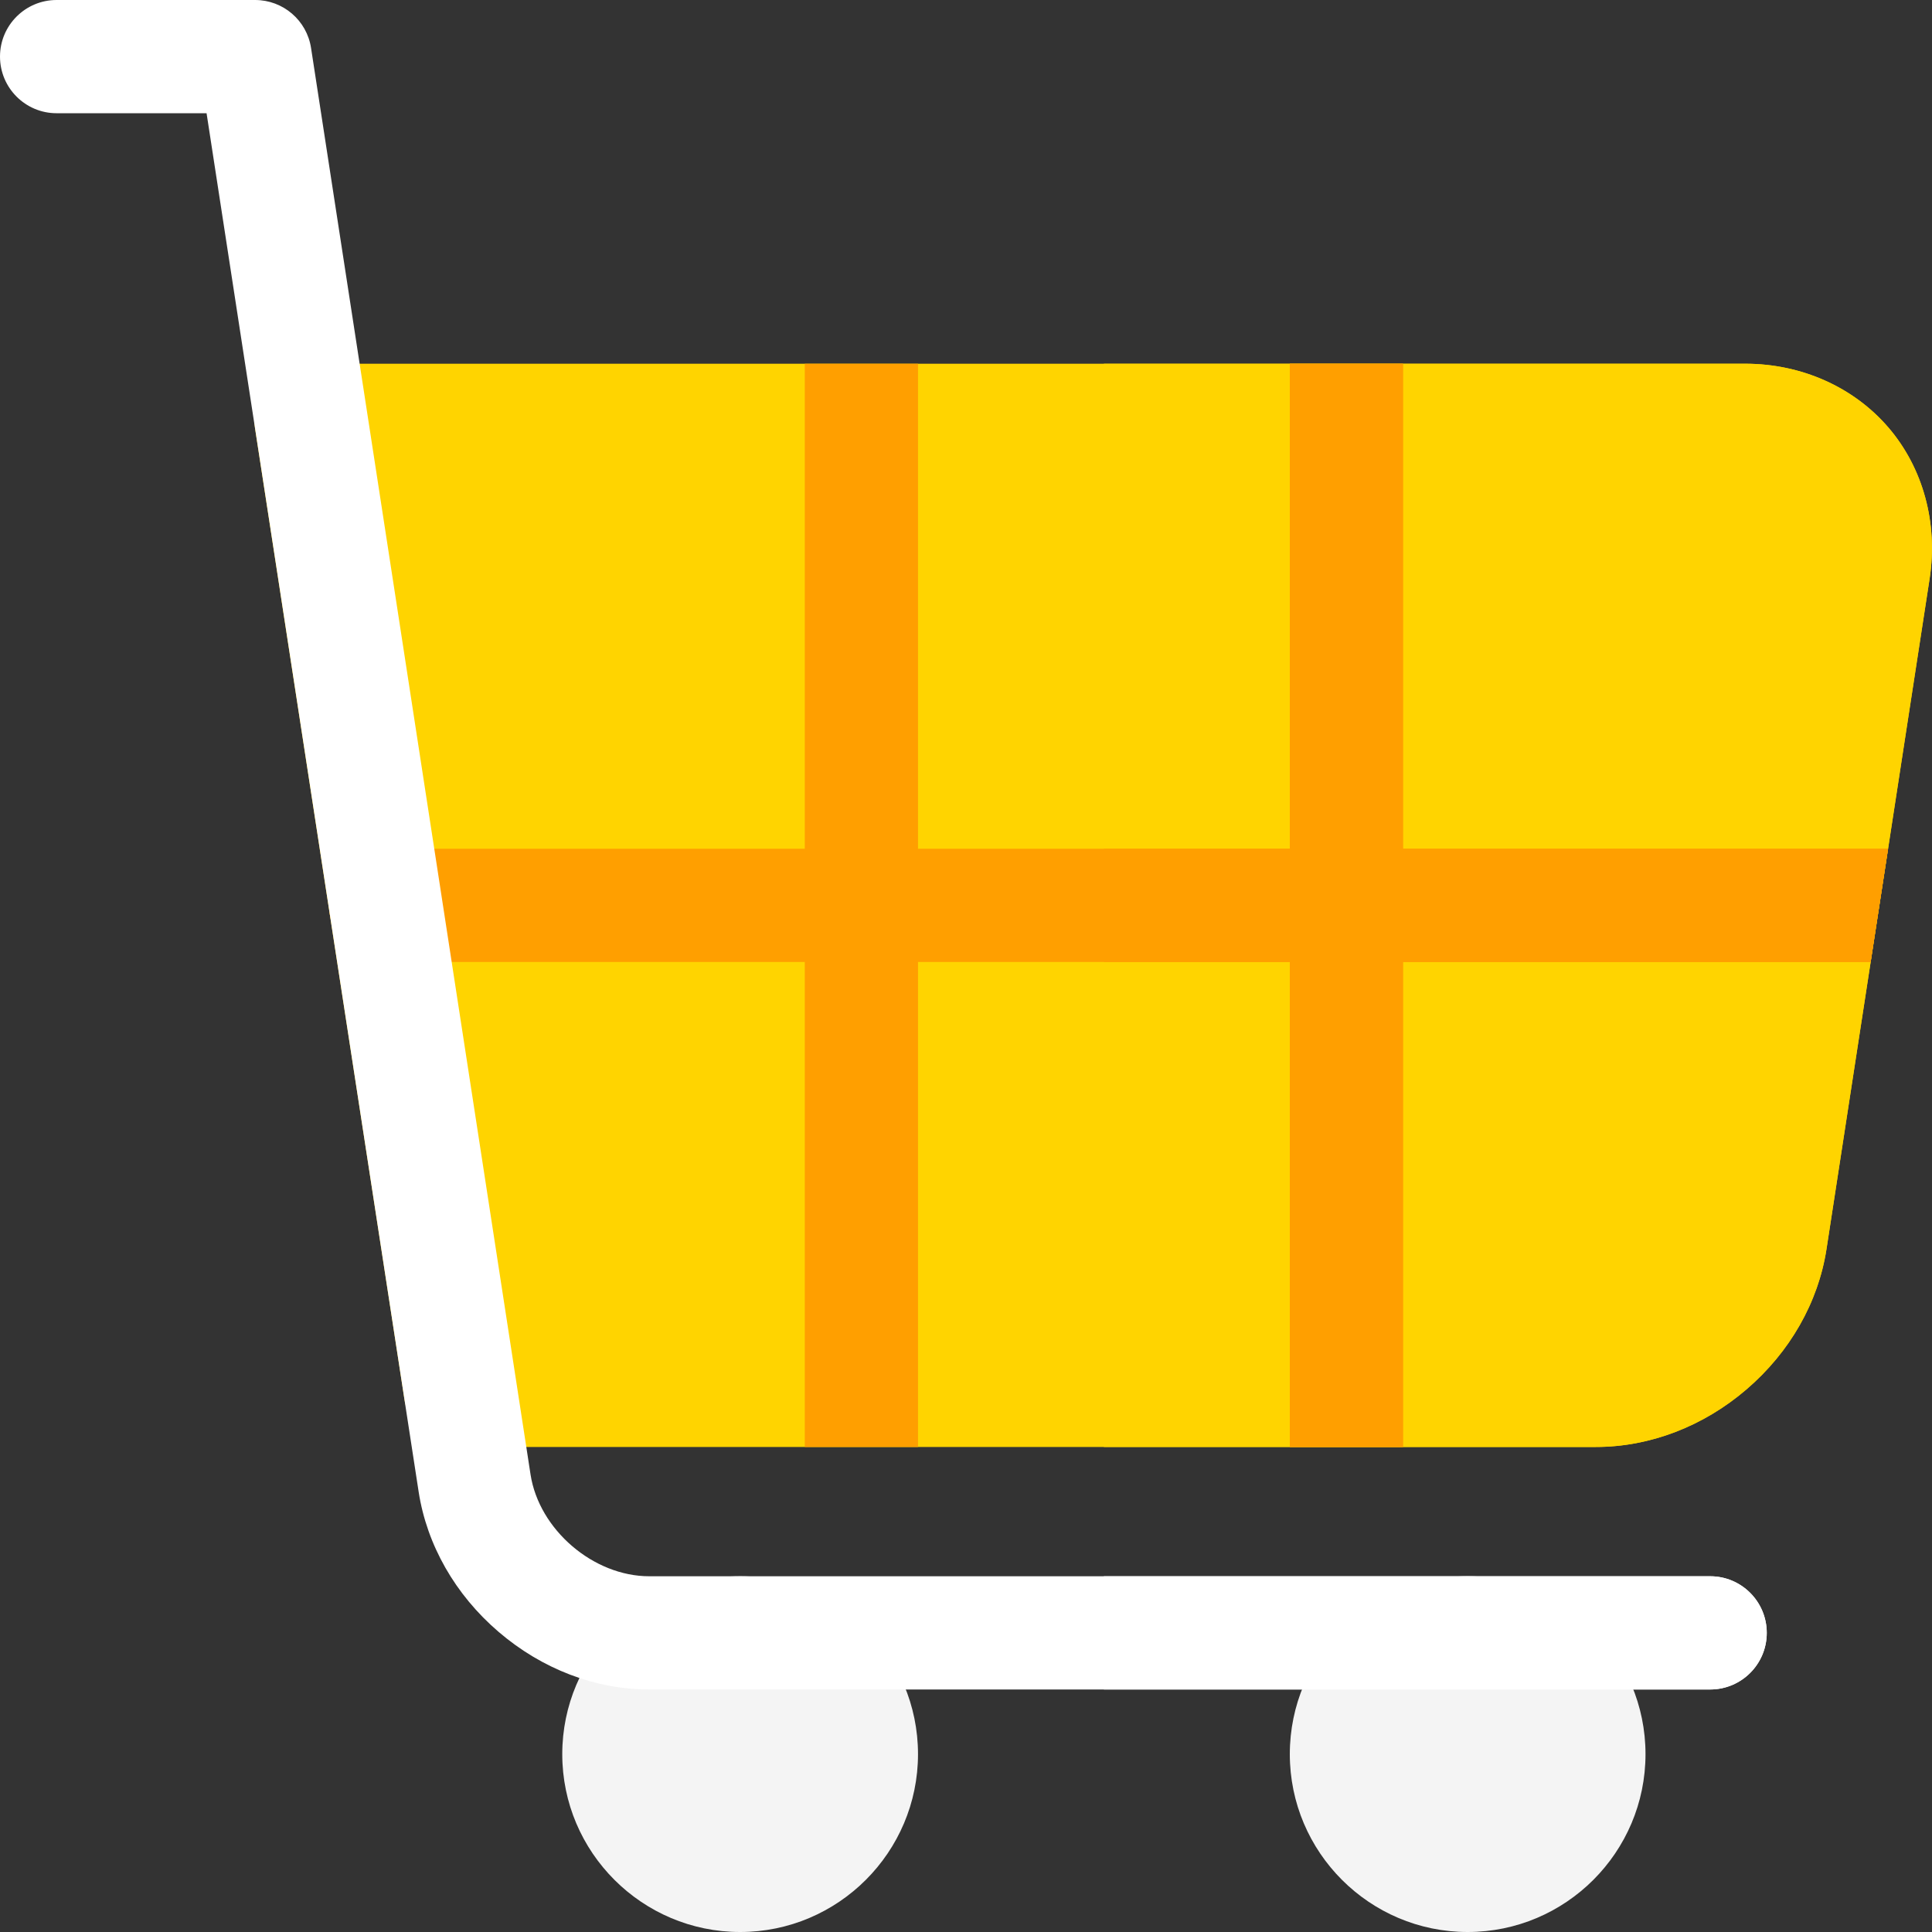
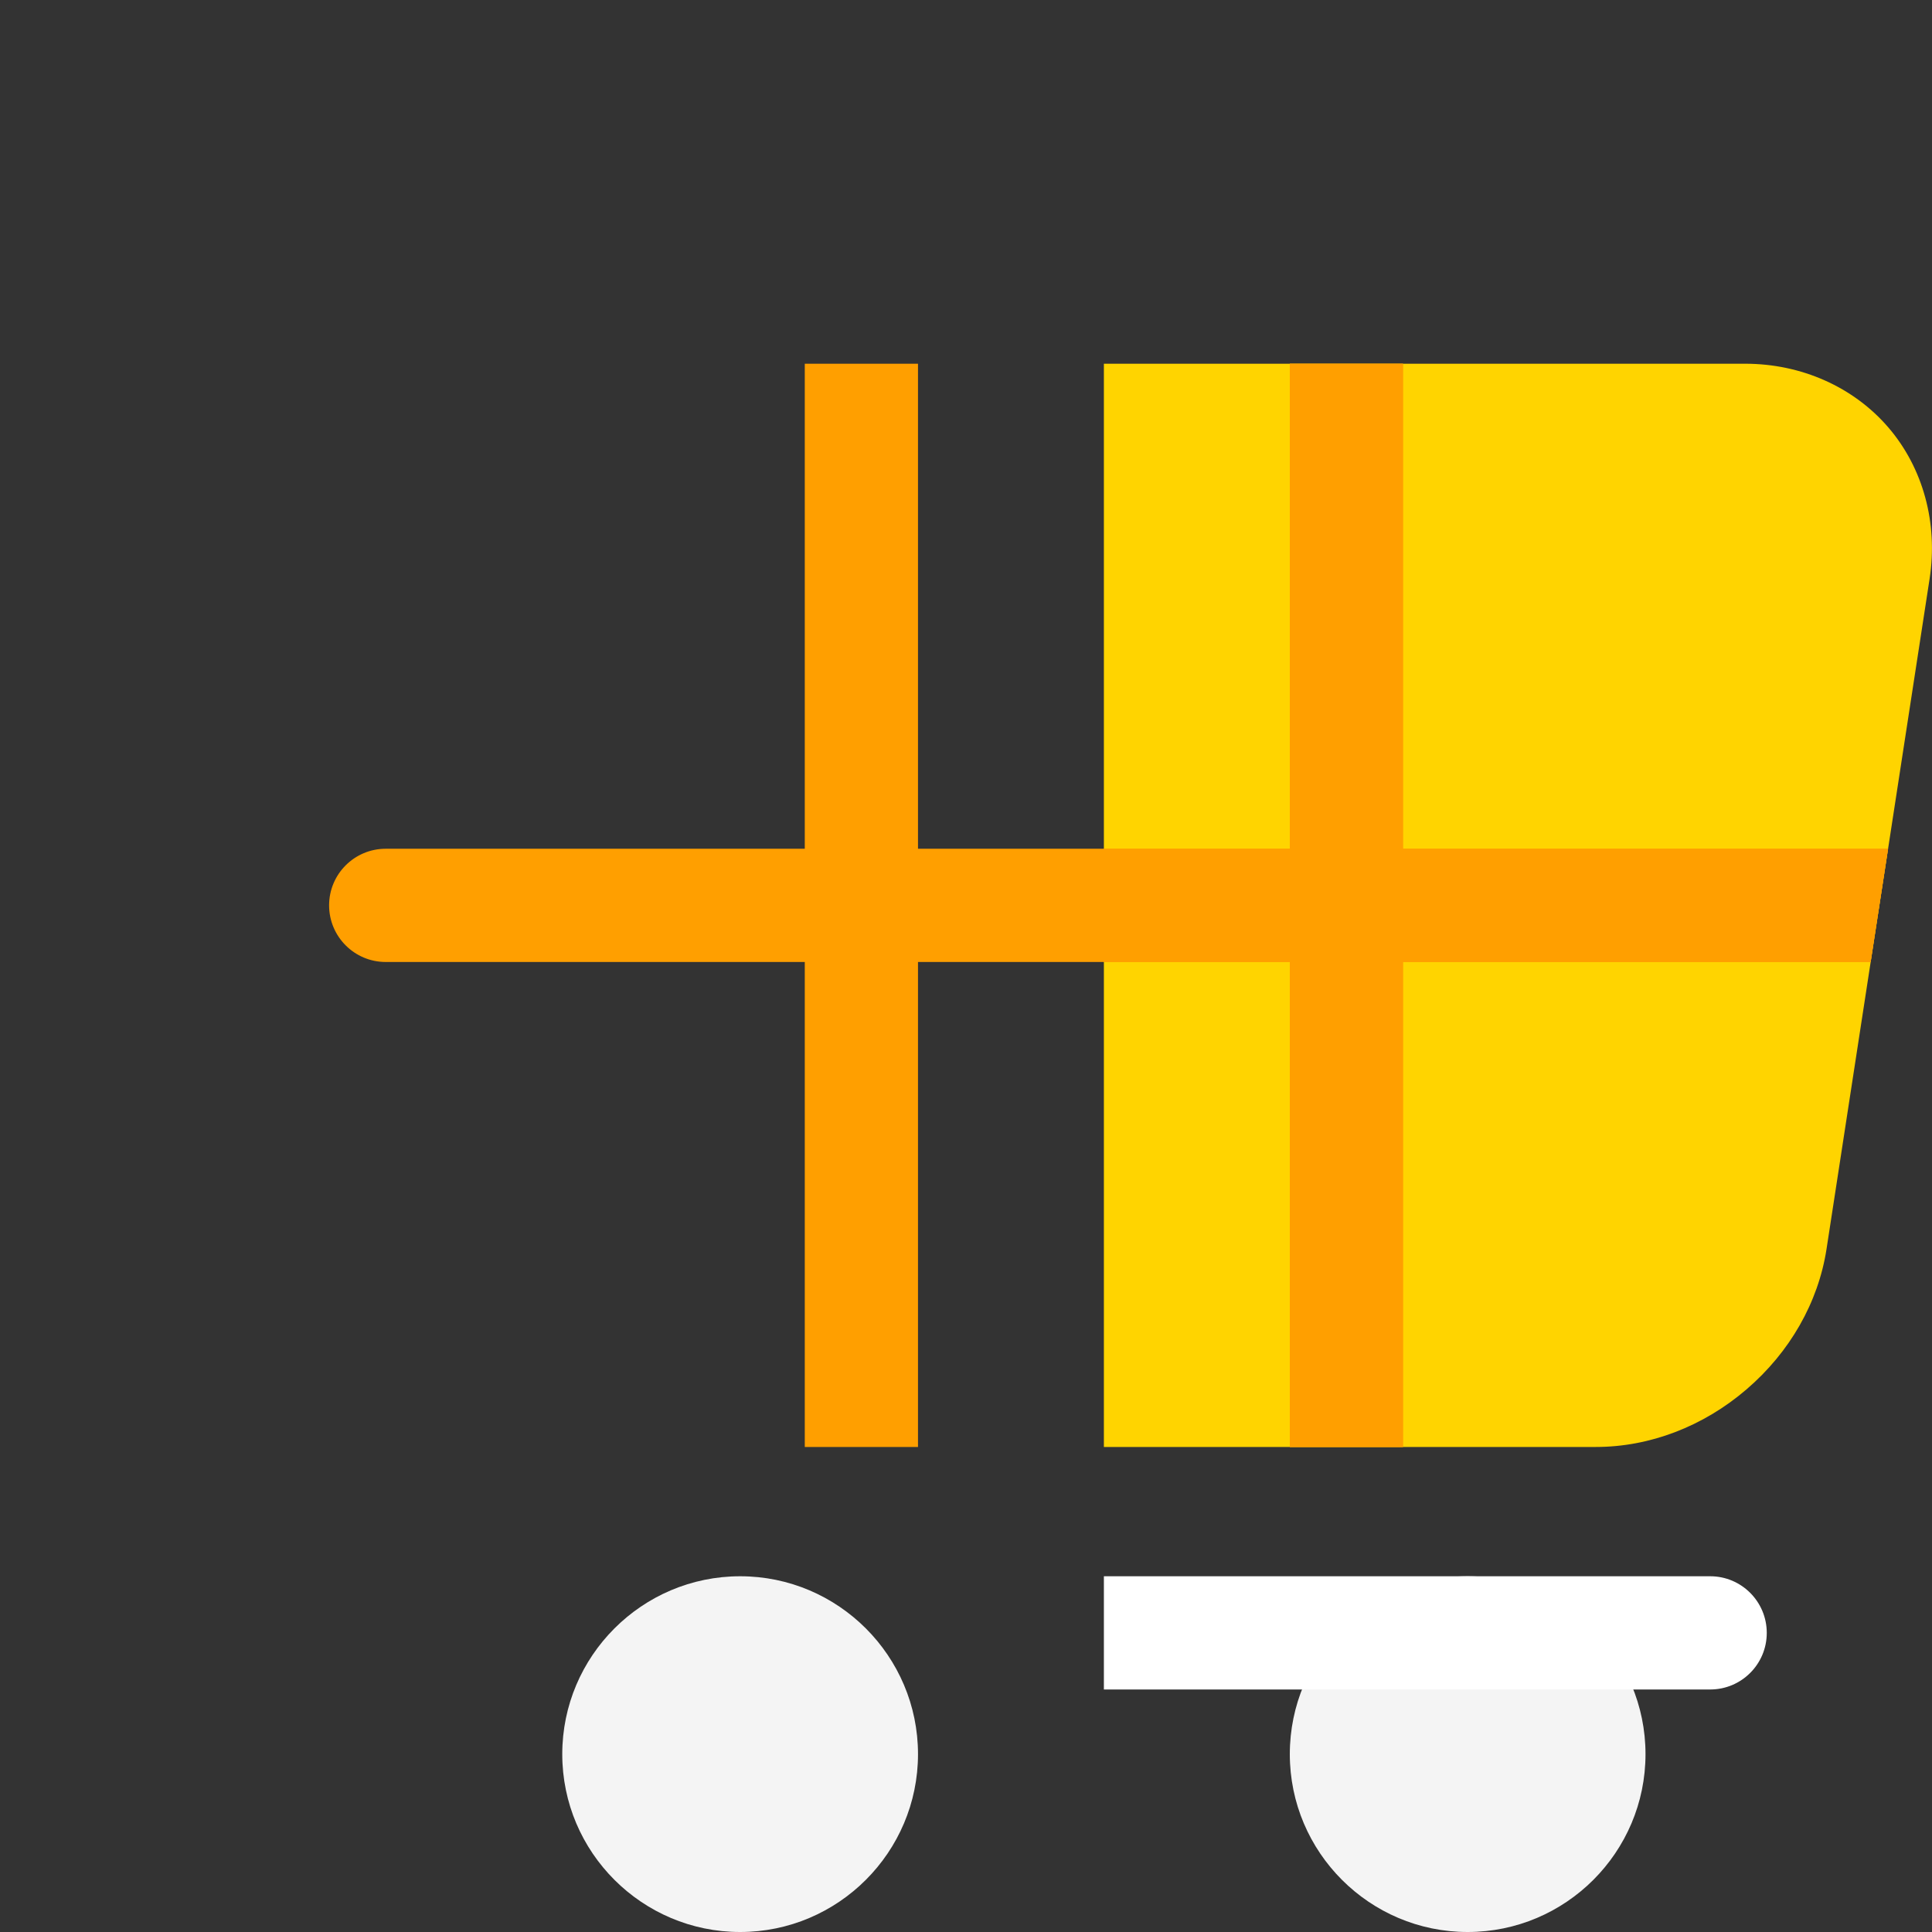
<svg xmlns="http://www.w3.org/2000/svg" width="38" height="38" viewBox="0 0 38 38" fill="none">
  <rect x="0" y="0" width="38" height="38" fill="#333333" stroke="none" />
-   <path d="M37.142 8.408C36.458 7.612 35.431 7.154 34.325 7.154H6.119C5.794 7.154 5.485 7.296 5.274 7.543C5.062 7.789 4.969 8.116 5.018 8.437L7.954 27.516C8.037 28.059 8.505 28.46 9.054 28.46H31.389C32.448 28.46 33.501 28.058 34.353 27.326C35.205 26.595 35.763 25.616 35.924 24.57L37.953 11.383C38.121 10.29 37.826 9.205 37.142 8.408Z" fill="#FFD400" />
  <path d="M37.142 8.408C36.458 7.612 35.431 7.154 34.325 7.154H21.712V28.46H31.39C32.448 28.46 33.501 28.058 34.353 27.326C35.205 26.595 35.763 25.616 35.925 24.57L37.953 11.383C38.121 10.29 37.826 9.205 37.142 8.408Z" fill="#FFD400" />
  <path d="M27.595 16.694V7.154H25.369V16.694H18.056V7.154H15.829V16.694H7.586C6.972 16.694 6.473 17.192 6.473 17.807C6.473 18.422 6.972 18.921 7.586 18.921H15.829V28.46H18.056V18.921H25.369V28.46H27.595V18.921H36.793L37.136 16.694H27.595Z" fill="#FF9F00" />
  <path d="M27.595 16.694V7.154H25.369V16.694H21.712V18.921H25.369V28.46H27.595V18.921H36.793L37.136 16.694H27.595Z" fill="#FF9F00" />
  <path d="M14.558 31.003C12.629 31.003 11.059 32.573 11.059 34.502C11.059 36.431 12.629 38 14.558 38C16.486 38 18.056 36.431 18.056 34.502C18.056 32.573 16.487 31.003 14.558 31.003Z" fill="#F4F4F4" />
  <path d="M28.867 31.003C26.938 31.003 25.369 32.573 25.369 34.502C25.369 36.431 26.938 38 28.867 38C30.796 38 32.365 36.431 32.365 34.502C32.365 32.573 30.796 31.003 28.867 31.003Z" fill="#F4F4F4" />
-   <path d="M33.637 33.23H12.769C11.71 33.23 10.658 32.827 9.806 32.096C8.953 31.365 8.395 30.386 8.234 29.34L4.063 2.227H1.113C0.499 2.227 0 1.728 0 1.113C0 0.498 0.499 0 1.113 0H5.018C5.568 0 6.035 0.401 6.118 0.944L10.435 29.001C10.602 30.087 11.671 31.003 12.769 31.003H33.637C34.252 31.003 34.75 31.502 34.75 32.117C34.75 32.732 34.252 33.23 33.637 33.23Z" fill="white" />
  <path d="M33.637 33.23C34.252 33.23 34.75 32.732 34.75 32.117C34.75 31.502 34.252 31.003 33.637 31.003H21.712V33.23H33.637Z" fill="white" />
</svg>